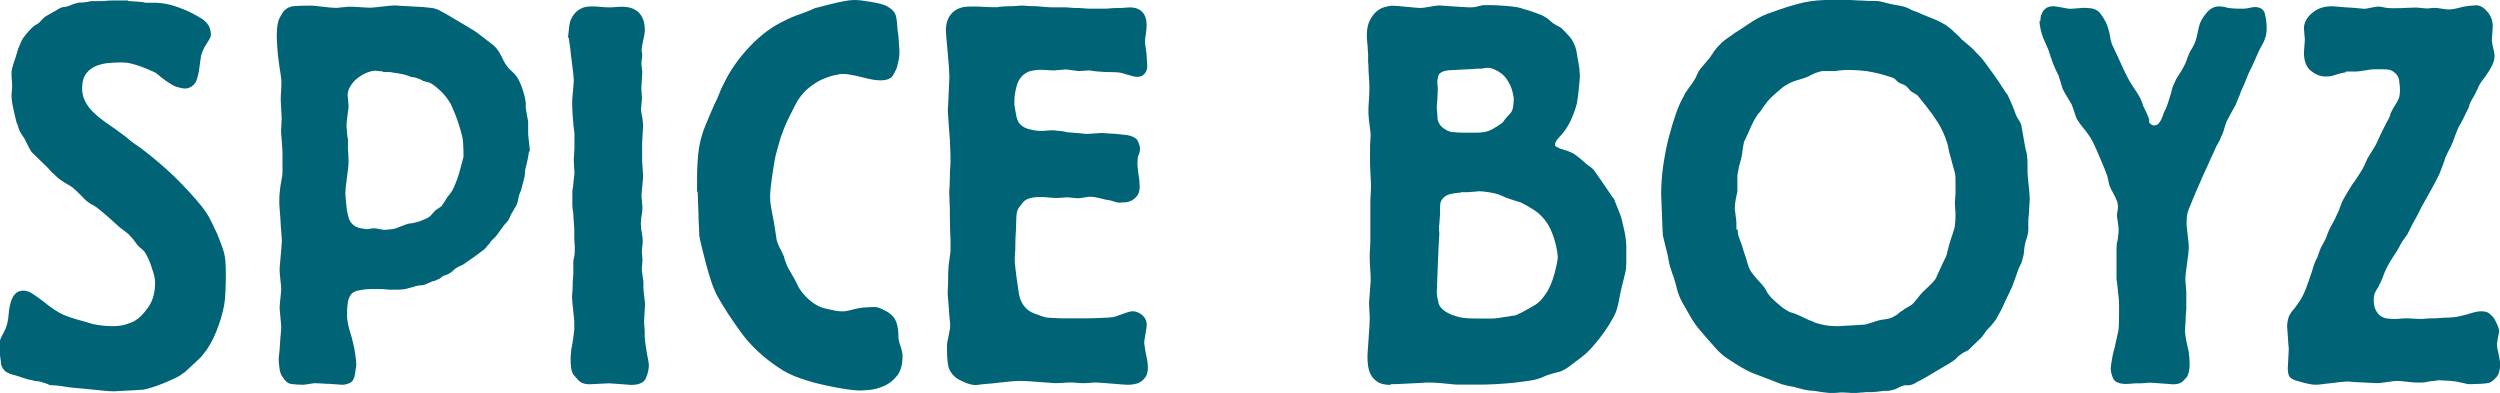
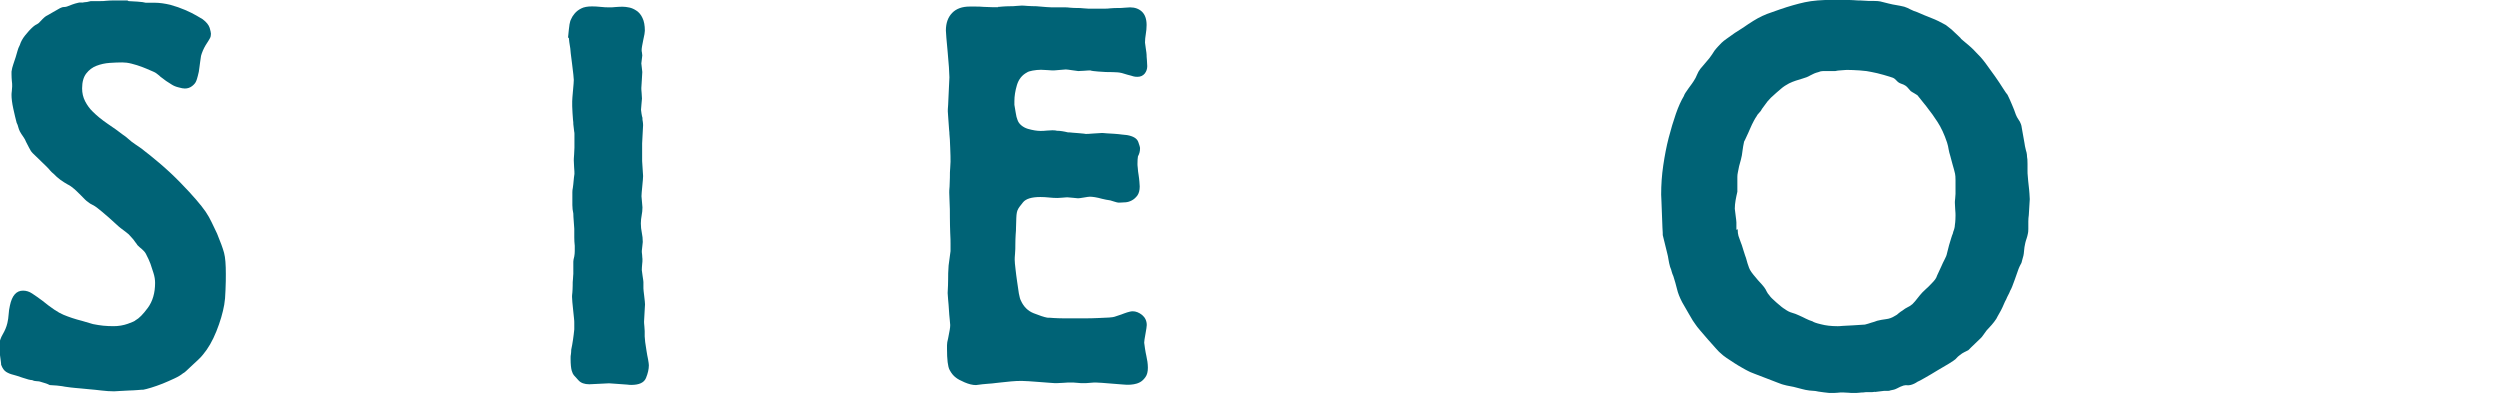
<svg xmlns="http://www.w3.org/2000/svg" id="_レイヤー_2" viewBox="0 0 156.2 24.55">
  <defs>
    <style>.cls-1{fill:#006376;stroke-width:0px;}</style>
  </defs>
  <g id="base">
    <path class="cls-1" d="M8.04.07c.09,0,.26.01.53.03.27.02.44.04.53.07h.55c.32,0,.65.05.99.13.33.09.64.2.92.32.28.12.52.24.71.35.19.11.32.19.39.23.24.18.38.36.44.54.05.18.08.3.08.37,0,.11-.02.21-.07.29-.04.08-.13.22-.26.42-.13.22-.23.45-.29.67-.04.29-.08.53-.1.72-.02.19-.05.37-.1.53-.04.17-.08.27-.1.32-.04.11-.13.22-.26.32-.13.1-.28.15-.45.15-.09,0-.22-.02-.39-.07-.17-.04-.31-.1-.42-.17-.15-.09-.27-.17-.36-.23-.09-.07-.21-.16-.36-.27-.04-.04-.09-.09-.15-.13-.05-.04-.11-.09-.18-.13-.04-.02-.14-.07-.29-.13-.15-.07-.33-.14-.53-.22-.2-.08-.42-.14-.64-.2-.23-.06-.42-.08-.59-.08-.24,0-.5.01-.79.03-.29.02-.56.08-.82.18-.26.1-.47.26-.64.48-.17.22-.26.53-.26.93,0,.29.06.56.19.81.13.25.29.47.48.65.24.24.54.49.92.75.38.25.69.48.95.68.11.07.2.14.29.22.09.08.17.15.26.22.15.11.29.21.43.3s.27.19.4.3c.15.11.45.35.9.73.45.38.89.79,1.32,1.23.41.42.74.78.98,1.06.25.29.45.54.6.76.15.22.27.44.37.65.1.21.21.45.34.71.21.51.36.91.44,1.21.08.3.11.74.11,1.31,0,.27,0,.6-.02,1-.01.4-.04.71-.08.93-.09.51-.25,1.06-.49,1.66-.24.6-.52,1.08-.84,1.46-.07.09-.17.2-.31.33-.14.13-.28.26-.41.38-.13.12-.24.23-.34.32s-.16.13-.18.13c-.13.11-.31.22-.55.33-.24.11-.48.22-.73.32-.25.1-.49.18-.71.25-.23.07-.39.11-.5.13-.04,0-.16,0-.34.02s-.37.02-.57.03c-.19.01-.38.02-.57.03-.18.01-.3.02-.34.02-.26,0-.52-.02-.78-.05-.26-.03-.52-.06-.78-.08-.22-.02-.39-.04-.52-.05-.13-.01-.24-.02-.34-.03-.1-.01-.19-.02-.29-.03-.1-.01-.22-.03-.37-.05-.06-.02-.23-.04-.49-.07-.26-.02-.41-.03-.45-.03-.09-.04-.16-.08-.23-.1-.06-.02-.14-.04-.23-.07-.11-.04-.22-.07-.32-.07s-.22-.02-.32-.07c-.11,0-.31-.05-.6-.15-.29-.1-.48-.16-.57-.18-.17-.04-.32-.1-.45-.18-.13-.08-.24-.23-.32-.45,0-.02,0-.09-.02-.22-.01-.12-.03-.25-.05-.38-.02-.13-.04-.3-.06-.5v-.1c.02-.24.1-.48.23-.7.13-.22.23-.45.29-.7.04-.18.07-.36.08-.55.01-.19.04-.37.08-.55.13-.62.4-.93.82-.93.2,0,.39.06.57.18.18.12.4.27.64.45.54.44.98.74,1.32.88s.72.27,1.16.38l.68.2c.21.04.43.08.64.1.21.02.43.03.64.03.32,0,.62-.05.9-.15.28-.1.44-.17.48-.22.21-.11.47-.37.77-.78.3-.41.45-.93.45-1.55,0-.2-.03-.4-.1-.62-.07-.21-.13-.4-.19-.58-.07-.18-.16-.39-.29-.63-.06-.11-.15-.2-.24-.28-.1-.08-.19-.16-.28-.25-.04-.07-.09-.13-.13-.18-.04-.06-.09-.12-.13-.18-.11-.13-.21-.24-.29-.32-.09-.08-.25-.2-.49-.38-.06-.04-.16-.13-.29-.25-.13-.12-.27-.25-.42-.38-.15-.13-.3-.26-.44-.38-.14-.12-.24-.2-.31-.25-.11-.09-.21-.15-.31-.2-.1-.04-.2-.11-.31-.2-.07-.04-.21-.18-.42-.4-.22-.22-.36-.35-.42-.4-.13-.11-.26-.21-.41-.28-.14-.08-.29-.17-.44-.28-.17-.13-.31-.25-.42-.37-.09-.07-.16-.14-.23-.22-.06-.08-.14-.16-.23-.25-.09-.09-.19-.19-.31-.3-.12-.11-.23-.22-.34-.33-.17-.15-.29-.28-.34-.37-.05-.09-.15-.27-.28-.53-.04-.11-.1-.22-.18-.33-.08-.11-.15-.22-.21-.33-.04-.09-.08-.18-.1-.27-.02-.09-.05-.18-.1-.27-.06-.22-.13-.52-.21-.88-.08-.37-.11-.65-.11-.85,0-.04,0-.13.02-.27.01-.13.02-.22.02-.27,0-.11,0-.23-.02-.35-.01-.12-.02-.25-.02-.38v-.2c.02-.16.06-.3.11-.45.05-.14.1-.29.15-.45.04-.13.08-.26.11-.38.03-.12.08-.25.15-.38.06-.2.17-.4.33-.6s.32-.38.49-.53c.04-.04.1-.08.16-.12.07-.03.13-.07.2-.12.09-.09.17-.17.24-.25.08-.08.15-.14.21-.18.04-.02.19-.1.44-.25.25-.14.4-.23.44-.25.09-.04.16-.07.23-.07s.13-.01.2-.03c.11-.04.22-.09.34-.13.12-.04.23-.08.34-.1.06-.02.13-.03.19-.02.06.01.14,0,.23-.02.09,0,.21-.02.39-.07h.55c.15,0,.29,0,.42-.02.13-.01.26-.02.39-.02h.93Z" />
-     <path class="cls-1" d="M33.05,9.48c-.02.16-.05.31-.08.47-.03.16-.07.31-.11.47-.04.11-.06.22-.06.33s-.01.22-.03.33c-.04.13-.08.27-.11.4-.03.13-.07.28-.11.43-.02.04-.04.09-.07.15-.02.06-.04.12-.06.18-.02.11-.04.21-.06.3-.02.09-.05.19-.1.3-.09.13-.15.24-.19.33-.06.09-.11.17-.15.25s-.07.16-.11.25c-.04.09-.1.17-.18.25-.08.08-.15.16-.21.25-.06.09-.12.17-.18.25-.05.08-.11.16-.18.25-.09.11-.17.21-.26.28s-.16.17-.23.28c-.11.11-.18.2-.23.27-.04.04-.13.12-.28.23-.14.11-.29.22-.45.33-.16.11-.32.22-.47.33-.15.11-.26.18-.32.2-.13.04-.22.09-.26.13-.09.04-.17.11-.24.18-.08.08-.16.14-.24.18-.06.04-.13.08-.21.1-.08.02-.16.06-.24.1-.04.04-.09.08-.15.12-.05.03-.11.06-.18.08-.06.04-.13.07-.21.08-.08.01-.15.04-.21.08-.06.02-.13.05-.19.08-.06.03-.13.06-.19.08-.09.02-.17.03-.24.03s-.15.01-.21.03c-.09.02-.17.04-.24.07-.08.02-.17.04-.27.07-.11.04-.23.07-.36.08-.13.01-.26.02-.39.02h-.26c-.13,0-.26,0-.41-.02s-.27-.02-.39-.02h-.27c-.26,0-.47,0-.63.02s-.31.03-.45.07c-.14.03-.24.07-.31.12-.13.09-.23.23-.29.42-.06.19-.1.53-.1,1.01,0,.13.02.31.06.53.04.2.1.4.16.6s.12.4.16.6c.04.16.09.38.13.67.04.29.07.51.07.67,0,.04,0,.11-.02.18-.01.08-.03.19-.05.35-.04.33-.15.54-.32.62-.17.08-.33.12-.49.12-.04,0-.18-.01-.41-.03-.23-.02-.37-.03-.44-.03s-.21,0-.44-.02c-.23-.01-.37-.02-.44-.02-.04,0-.16.02-.34.05s-.3.05-.34.05c-.32,0-.58-.02-.78-.05s-.37-.17-.52-.42c-.11-.13-.18-.32-.21-.57-.03-.24-.05-.43-.05-.57,0-.02.01-.12.03-.3.02-.18.04-.38.05-.6s.03-.44.05-.65c.02-.21.03-.35.03-.42,0-.11-.02-.32-.05-.63-.03-.31-.05-.52-.05-.63,0-.09.02-.28.05-.57.03-.29.05-.48.05-.57s-.02-.28-.05-.57c-.03-.29-.05-.49-.05-.6,0-.07,0-.19.02-.37.01-.18.03-.37.05-.57.02-.2.04-.39.05-.57.01-.18.02-.3.02-.37,0-.09-.01-.24-.03-.45-.02-.21-.04-.44-.05-.68s-.03-.48-.05-.7c-.02-.22-.03-.38-.03-.47,0-.24,0-.48.03-.72.02-.23.05-.47.1-.71s.07-.42.07-.52v-1.08c0-.27-.01-.48-.03-.63,0-.07-.01-.2-.03-.4-.02-.2-.03-.33-.03-.4s0-.2.02-.42c0-.21.02-.35.02-.42,0-.09-.01-.28-.03-.57-.02-.29-.03-.48-.03-.57,0-.18,0-.35.02-.53.01-.18.02-.35.02-.53,0-.13,0-.25-.02-.37-.01-.11-.05-.35-.11-.73-.06-.42-.11-.82-.13-1.2-.02-.38-.03-.59-.03-.63,0-.55.06-.95.19-1.18.13-.23.21-.37.26-.42.17-.18.38-.28.63-.3.25-.02.61-.03,1.08-.03.04,0,.13,0,.28.02.14.01.29.03.45.05.16.02.31.04.45.05.14.01.24.02.31.02.11,0,.21,0,.29-.02.09-.01.17-.02.26-.02.11-.02.21-.03.29-.03h.26c.06,0,.23.01.5.03.27.02.46.03.57.03.04,0,.14,0,.29-.02.15-.01.31-.03.47-.05.16-.02.31-.04.45-.05.14-.01.24-.02.31-.02s.18,0,.36.02c.17.01.36.02.55.03.19.01.38.02.55.03.17.01.29.02.36.02.17.02.33.04.47.05.14.01.3.05.47.12.41.22.74.41,1,.57.26.16.52.31.79.47.27.16.47.28.6.37l1.04.8c.15.13.28.29.39.47.09.16.16.31.23.45.06.14.15.28.26.42.07.09.13.17.21.23.08.07.15.13.21.2.13.13.24.29.32.47.09.18.16.35.21.52s.1.32.13.45c.03.13.05.22.05.27.02.09.03.18.02.27-.01.09,0,.19.02.3.02.11.04.23.06.35.02.12.04.25.07.38v.77c0,.07.02.23.05.48.03.26.05.42.05.48v.1ZM23.92,4.46s-.12,0-.24-.02c-.12-.01-.2-.02-.24-.02-.15,0-.32.04-.52.12s-.38.19-.57.33c-.18.14-.33.31-.45.5-.12.19-.18.38-.18.58,0,.04.01.16.03.33.02.18.03.29.03.33,0,.09-.02.29-.07.6-.04.31-.06.52-.06.63,0,.07.01.21.03.43.02.22.04.37.06.43v.5c0,.07,0,.21.02.42.01.21.02.35.02.42,0,.22-.02.44-.05.65-.03.21-.06.43-.08.65-.02.11-.04.23-.05.37-.01.13-.02.26-.02.37,0,.04,0,.15.02.32.01.17.03.34.05.53s.05.37.1.55c.04.18.1.31.16.4.15.2.34.32.57.37.23.04.37.07.44.07.04,0,.12-.01.23-.03.11-.02.18-.03.23-.03s.15.02.31.05.26.05.31.05.13,0,.28-.02c.14-.01.26-.03.37-.05.13-.04.26-.09.41-.15.14-.06.28-.1.4-.15.07-.02.12-.03.18-.03s.11-.01.18-.03c.13-.02.26-.06.39-.1.11-.04.22-.09.32-.13.11-.04.19-.09.26-.13.06-.04.13-.11.21-.2.08-.09.15-.17.21-.23.06-.04.13-.09.19-.13.06-.04.13-.09.19-.13.04-.07.09-.14.15-.22.05-.08.1-.16.15-.25.04-.07.09-.13.15-.2s.1-.13.15-.2c.09-.13.18-.32.28-.57.1-.24.18-.48.24-.7.06-.22.14-.51.23-.86.02-.04.03-.18.02-.4-.01-.22-.02-.37-.02-.43,0-.2-.03-.43-.1-.68-.07-.25-.14-.51-.23-.77-.09-.25-.17-.48-.26-.68-.09-.2-.15-.34-.19-.43-.19-.33-.43-.63-.71-.88-.28-.25-.49-.4-.62-.45l-.39-.1c-.06-.04-.12-.08-.18-.1-.05-.02-.11-.04-.18-.07-.09-.04-.21-.07-.36-.07-.04-.02-.09-.04-.13-.05-.04-.01-.09-.03-.13-.05-.13-.04-.23-.07-.29-.08-.06-.01-.21-.04-.42-.08-.09,0-.16-.01-.23-.03-.07-.02-.14-.03-.23-.03h-.36Z" />
    <path class="cls-1" d="M35.49,2.36s.02-.21.05-.5c.03-.29.06-.45.08-.5,0-.02.02-.08.07-.18.04-.1.11-.21.21-.33.1-.12.23-.23.41-.32.17-.09.4-.13.68-.13.17,0,.35.01.53.03.18.02.36.03.53.03.13,0,.26,0,.41-.02.14-.01.29-.02.44-.02.13,0,.27.02.42.05s.3.1.45.2.28.25.37.45c.1.2.15.47.15.8,0,.09-.03.28-.1.58-.06.3-.1.5-.1.62,0,.04,0,.1.02.17,0,.07.02.12.02.17s-.01.13-.03.25-.03.21-.03.25.01.13.03.27c.02.13.03.22.03.27,0,.09-.01.26-.03.52s-.03.42-.03.48c0,.04,0,.16.02.33.01.18.02.29.02.33s-.01.16-.03.33c-.02.18-.03.3-.03.37,0,.02.01.1.03.23.02.13.04.22.06.27,0,.09,0,.17.02.23.01.07.02.14.02.23s-.01.28-.03.57c-.02.29-.03.48-.03.57v1.1c0,.07.01.22.03.47s.03.4.03.47c0,.11-.02.32-.05.63-.03.31-.05.52-.05.63,0,.04.01.16.03.35.02.19.03.31.03.35,0,.18-.02.34-.05.5-.03.16-.05.32-.05.5,0,.2.02.39.06.58.04.19.06.38.06.58,0,.04-.01.14-.03.28-.02.14-.03.24-.03.28s0,.13.02.25c0,.12.02.21.02.25,0,.11,0,.23-.02.35-.01.12-.02.24-.02.35,0,.04.02.17.05.37s.05.32.05.37v.4c0,.07.02.23.05.48.03.26.05.43.05.52,0,.07-.01.24-.03.52-.02.28-.03.46-.03.55,0,.04,0,.14.02.3.01.16.02.26.02.3v.33c0,.07.01.18.03.35s.05.34.08.53c.03.19.06.37.1.55.03.18.05.3.05.37,0,.24-.06.51-.18.8-.12.29-.43.43-.92.43-.04,0-.13,0-.26-.02-.13-.01-.27-.02-.42-.03-.15-.01-.29-.02-.42-.03-.13-.01-.23-.02-.29-.02-.09,0-.29.01-.6.03-.31.02-.52.03-.63.03-.3,0-.53-.08-.68-.25-.15-.17-.25-.27-.29-.32s-.09-.14-.13-.28c-.04-.14-.07-.39-.07-.75,0-.11,0-.21.02-.28.01-.08.02-.17.02-.28.04-.2.08-.4.11-.62.03-.21.06-.43.08-.65v-.4c0-.07,0-.17-.02-.32-.01-.14-.03-.3-.05-.48-.02-.18-.04-.34-.05-.5-.01-.15-.02-.27-.02-.33,0-.04,0-.13.02-.27.01-.13.02-.28.02-.43s0-.3.02-.43c0-.13.02-.23.02-.3v-.77c0-.07.02-.18.06-.33.02-.11.03-.22.03-.33v-.33c-.02-.18-.03-.35-.03-.53v-.53s-.01-.19-.03-.43c-.02-.24-.03-.42-.03-.53-.04-.18-.06-.35-.06-.53v-.8c0-.09.01-.18.03-.27.02-.15.04-.3.05-.45.01-.14.03-.28.05-.42,0-.07,0-.21-.02-.42-.01-.21-.02-.35-.02-.42,0-.04,0-.17.02-.38.01-.21.02-.35.02-.42v-.87s0-.1-.02-.17c-.01-.07-.03-.21-.05-.43,0-.07,0-.16-.02-.28-.01-.12-.02-.26-.03-.42-.01-.15-.02-.3-.02-.43v-.3c0-.11.02-.33.05-.67.03-.33.05-.55.05-.67,0-.02-.01-.14-.03-.35-.02-.21-.05-.43-.08-.67-.03-.23-.06-.44-.08-.63-.02-.19-.03-.29-.03-.32-.02-.11-.04-.24-.06-.38-.02-.14-.03-.24-.03-.28Z" />
-     <path class="cls-1" d="M43.55,11.98c0-.73,0-1.31.03-1.75.02-.43.06-.83.13-1.18.07-.35.17-.72.32-1.1.15-.38.36-.87.62-1.46.11-.2.2-.4.28-.62.08-.21.17-.42.28-.62.39-.82.93-1.6,1.63-2.34.7-.74,1.45-1.29,2.25-1.65.02-.02.12-.07.31-.15s.38-.16.6-.23c.21-.08.42-.15.6-.23.18-.08.3-.13.34-.15.02,0,.13-.03.34-.08.21-.06.44-.12.7-.18.26-.07.52-.12.78-.17s.46-.07.62-.07c.24,0,.59.04,1.05.12.46.08.78.16.96.25.32.18.51.37.57.57s.09.45.11.77c0,.07.01.17.03.3.02.13.04.28.05.45.01.17.02.32.03.47s.02.25.02.32c0,.2-.02.37-.05.5-.03.13-.07.29-.11.47-.04.11-.12.27-.24.48-.12.21-.38.32-.79.32-.17,0-.35-.02-.52-.05s-.53-.12-1.07-.25c-.13-.02-.26-.04-.39-.07-.13-.02-.26-.03-.39-.03-.09,0-.24.02-.45.07-.22.04-.46.12-.73.23-.27.11-.55.28-.84.5-.29.22-.54.5-.76.83-.04.07-.11.19-.21.38-.1.19-.2.39-.31.62-.11.22-.21.43-.29.63-.09.2-.14.34-.16.43-.02.02-.06.12-.11.28s-.11.35-.16.55-.1.38-.15.55c-.04.17-.06.26-.06.28-.02.11-.05.27-.08.48-.03.21-.06.43-.1.65-.03.22-.06.44-.08.65-.02.21-.03.37-.03.48v.1c0,.24.03.49.08.75.05.26.1.52.15.78.09.53.14.88.16,1.03.02.16.08.32.16.5.04.09.09.17.13.25.04.08.09.17.13.28.04.07.07.14.08.22.01.08.04.15.08.22.04.16.11.31.19.45.09.14.17.29.26.45.11.18.2.35.28.53.08.18.19.35.34.53.43.51.89.83,1.38.95.49.12.81.18.99.18h.23c.17-.02.33-.06.49-.1.15-.04.3-.08.45-.1.09-.02.24-.04.47-.05s.38-.02.47-.02c.15,0,.33.06.55.17.28.13.49.28.63.45s.23.4.28.72c.02.13.03.26.03.38s.01.25.03.38c.04.16.09.3.13.43.04.13.08.28.1.43v.13c0,.51-.11.9-.32,1.18-.22.28-.47.49-.76.63-.29.14-.59.23-.89.27-.3.03-.55.05-.75.05-.13,0-.39-.03-.78-.08-.39-.06-.84-.14-1.34-.25-.51-.11-1.02-.25-1.54-.43-.52-.18-.97-.4-1.36-.67-.97-.64-1.75-1.38-2.35-2.2s-1.07-1.55-1.44-2.2c-.15-.27-.29-.59-.42-.98-.13-.39-.24-.77-.34-1.15-.1-.38-.18-.72-.26-1.03-.08-.31-.12-.54-.15-.7,0-.09,0-.27-.02-.53s-.02-.55-.03-.85-.02-.58-.03-.83c-.01-.25-.02-.43-.02-.52Z" />
    <path class="cls-1" d="M62.35.43s.13,0,.28-.02c.14-.01.29-.02.44-.02s.3,0,.44-.02c.14-.01.24-.02.31-.02s.19,0,.37.02c.18.01.37.02.57.02.22.02.42.04.6.05.18.01.31.02.37.02h.87s.13,0,.26.02c.13.01.27.02.42.02s.29,0,.42.02c.13.01.23.02.29.02h1.07c.07,0,.17,0,.31-.02.14-.01.29-.02.45-.02s.32,0,.47-.02c.15-.01.26-.02.32-.02.3,0,.55.09.74.27.19.18.29.46.29.83,0,.2-.02.39-.05.57-.03.18-.05.35-.05.53,0,.04.02.17.05.37s.05.33.05.4c0,.04,0,.16.02.33.01.18.02.3.02.37,0,.18-.05.33-.16.47-.11.13-.26.2-.45.2-.11,0-.19-.01-.26-.03-.07-.02-.18-.06-.36-.1-.26-.09-.47-.14-.63-.15-.16-.01-.4-.02-.73-.02-.06,0-.22-.01-.47-.03-.25-.02-.42-.04-.5-.07-.04,0-.16,0-.36.02-.19.01-.32.02-.39.02-.04,0-.17-.02-.37-.05-.21-.03-.34-.05-.41-.05s-.19.01-.37.03c-.18.02-.31.03-.37.03s-.2,0-.41-.02c-.21-.01-.34-.02-.4-.02-.17,0-.35.02-.52.05s-.29.07-.36.12c-.3.16-.51.42-.62.78-.11.37-.16.7-.16,1.01v.23c.02.11.05.27.08.48.03.21.07.36.11.45.04.13.12.25.24.35.12.1.25.17.41.22.15.04.3.08.44.1s.25.03.34.03c.13,0,.26,0,.39-.02.13-.01.25-.02.36-.02.13,0,.23.01.29.03.11,0,.22.01.34.03.12.02.23.04.34.07.06,0,.16,0,.29.02.13.01.26.02.39.03.13.01.24.02.32.03.09.01.12.02.1.02.11,0,.28-.01.52-.03.24-.02.4-.03.49-.03.04,0,.15,0,.31.02.16.01.33.02.5.03.17.01.33.03.49.05.15.02.25.03.29.03.39.07.62.21.7.43.08.22.11.34.11.37,0,.11-.01.21-.03.28-.02.08-.05.16-.1.25-.02.11-.03.27-.03.47,0,.04,0,.13.02.27,0,.13.03.27.05.42.02.14.04.28.05.42.01.13.02.23.02.3,0,.24-.05.43-.15.57-.1.13-.21.23-.34.3-.13.07-.26.11-.4.12-.14.01-.26.02-.37.02-.06,0-.12,0-.18-.02s-.19-.05-.4-.12c-.17-.02-.35-.06-.52-.1-.15-.04-.3-.08-.44-.1-.14-.02-.24-.03-.31-.03s-.19.02-.37.05c-.18.03-.31.05-.37.05-.04,0-.15-.01-.31-.03s-.28-.03-.34-.03c-.04,0-.15,0-.32.02-.17.01-.28.02-.32.02-.17,0-.35-.01-.53-.03-.18-.02-.36-.03-.54-.03-.54,0-.9.11-1.08.33-.18.22-.29.37-.31.43-.07.11-.1.29-.11.55-.01.26-.02.47-.02.65,0,.07,0,.19-.02.38-.01.19-.02.39-.02.6s0,.41-.02.6-.02.32-.02.38c0,.13.02.33.05.58.03.26.06.52.1.78s.07.52.11.75c.04.23.09.38.13.45.17.38.44.64.79.78.36.14.64.24.86.28.06,0,.19,0,.39.02.19.01.4.02.63.02h1.08c.45,0,.82,0,1.1-.02.28-.01.5-.02.66-.03.16-.01.3-.03.4-.07s.23-.07.36-.12c.11-.04.23-.09.36-.13.13-.04.25-.07.36-.07.19,0,.39.08.58.23.19.16.29.37.29.63,0,.09-.03.27-.08.55-.05.28-.08.46-.08.55,0,.04.02.17.05.37.03.2.06.34.08.43.06.27.1.52.1.77s-.05.44-.15.58c-.1.14-.21.25-.34.32-.13.07-.26.11-.39.13-.13.02-.24.03-.32.03s-.23,0-.42-.02c-.19-.01-.4-.03-.63-.05-.23-.02-.44-.04-.63-.05s-.32-.02-.39-.02c-.04,0-.16,0-.34.02s-.31.02-.37.02c-.15,0-.3,0-.44-.02s-.29-.02-.44-.02c-.07,0-.21,0-.42.02-.22.01-.36.02-.42.02s-.2,0-.4-.02-.43-.03-.66-.05c-.24-.02-.46-.04-.68-.05-.22-.01-.37-.02-.45-.02-.22,0-.43.01-.65.03-.22.02-.44.04-.68.07-.02,0-.11.01-.27.03-.16.02-.33.04-.52.05-.18.01-.43.04-.73.08-.22,0-.45-.06-.71-.17-.26-.11-.44-.21-.55-.3-.15-.11-.28-.27-.39-.48-.11-.21-.16-.65-.16-1.31v-.23c0-.11.02-.25.07-.43.04-.24.08-.42.1-.53.02-.11.03-.21.03-.3,0-.04-.01-.16-.03-.35s-.04-.39-.05-.6c-.01-.21-.03-.42-.05-.63-.02-.21-.03-.35-.03-.42.02-.35.03-.64.03-.86s0-.51.03-.86c.02-.16.04-.3.06-.45.02-.14.04-.29.06-.45v-.47c0-.13,0-.35-.02-.67-.01-.31-.02-.64-.02-.98s0-.67-.02-.96c-.01-.3-.02-.49-.02-.58,0-.07,0-.19.02-.37,0-.18.02-.37.02-.58s0-.41.02-.6c.01-.19.02-.32.02-.38,0-.18,0-.47-.02-.86-.01-.4-.03-.69-.05-.87,0-.04,0-.13-.02-.27-.01-.13-.02-.27-.03-.42-.01-.14-.02-.28-.03-.42-.01-.13-.02-.23-.02-.3s0-.2.02-.4c.01-.2.02-.42.03-.65s.02-.45.03-.65c.01-.2.02-.34.02-.43,0-.11-.01-.32-.03-.63-.02-.31-.05-.63-.08-.96-.03-.33-.06-.63-.08-.88-.02-.25-.03-.4-.03-.45,0-.47.13-.83.39-1.1s.63-.4,1.1-.4h.34c.16,0,.34,0,.53.02.19.01.38.02.55.02h.36Z" />
-     <path class="cls-1" d="M86.89,24.05c-.37,0-.65-.07-.84-.2-.19-.13-.33-.29-.42-.48s-.14-.38-.16-.57c-.02-.19-.03-.34-.03-.45,0-.09,0-.24.02-.47.01-.22.03-.46.05-.72.02-.25.04-.5.05-.73.01-.23.02-.4.02-.52,0-.07,0-.23-.02-.48s-.02-.43-.02-.52c0-.04,0-.13.02-.27.01-.13.02-.27.03-.42,0-.14.02-.28.03-.4.01-.12.02-.22.02-.28,0-.24-.01-.49-.03-.75s-.03-.5-.03-.75c0-.18,0-.34.02-.5,0-.15.02-.32.02-.5v-2.33c0-.2,0-.39.02-.58.01-.19.02-.38.02-.58,0-.09-.01-.3-.03-.63s-.03-.55-.03-.67v-1.13s0-.15.02-.32c0-.17.02-.27.02-.32s0-.13-.02-.27c-.01-.13-.03-.27-.05-.42-.02-.14-.04-.28-.05-.42-.01-.13-.02-.23-.02-.3,0-.27,0-.53.03-.8.02-.27.03-.53.03-.8,0-.22-.01-.44-.03-.67-.02-.22-.03-.45-.03-.7-.02-.15-.03-.31-.02-.47s0-.31-.02-.47c0-.15-.01-.31-.03-.47-.02-.15-.03-.31-.03-.47,0-.38.06-.69.18-.93.12-.24.26-.43.42-.57.16-.13.33-.23.52-.28.18-.05.35-.08.5-.08.06,0,.18,0,.36.02.17.01.36.03.55.05.19.02.37.04.53.05.16.01.26.02.31.02.09,0,.28-.03.57-.08.29-.06.49-.08.6-.08.06,0,.21.01.42.03.22.02.36.03.42.03.09,0,.25.01.49.03.24.02.4.03.49.03h.19c.09,0,.23-.02.42-.07.13-.04.26-.07.39-.07h.36c.24,0,.57.02.99.05s.74.08.96.15c.11.04.22.08.32.1.11.02.22.06.32.1.26.09.44.16.55.2.11.04.25.12.42.23.06.04.13.11.21.18.08.08.16.14.24.18.06.04.13.08.21.12.08.03.15.07.21.12.04.04.09.09.13.13.04.04.09.09.13.13.17.18.3.32.37.43.08.11.16.27.24.47.04.11.08.27.11.47.03.2.06.39.1.57.03.18.05.34.06.48.01.14.02.23.02.25,0,.09,0,.22-.02.38s-.03.34-.05.53c-.02.19-.04.36-.06.52-.02.16-.04.28-.06.37-.11.4-.25.78-.42,1.13-.17.35-.4.68-.68.96-.04.04-.1.11-.16.2-.06.09-.1.18-.1.27,0,.07.05.12.16.17.06.04.2.09.4.15.21.06.34.11.41.15.11.04.2.09.28.15.08.06.25.19.53.42.11.11.21.2.32.27.11.07.22.16.32.27.21.31.41.59.58.83.15.22.29.43.42.62.13.19.21.31.26.35.02.04.06.14.11.28.05.14.11.29.18.45.07.16.12.3.16.43.04.13.06.21.06.23s.02.09.05.22c.03.12.06.27.1.43.03.17.06.33.08.5.02.17.03.28.03.35v1.13c0,.22-.02.41-.05.55s-.1.43-.21.85c-.02.07-.05.18-.08.33-.03.16-.06.32-.1.5-.03.18-.07.34-.11.5-.04.16-.08.27-.1.33-.13.29-.29.58-.47.86-.18.29-.37.55-.57.8-.19.24-.38.47-.57.67s-.34.34-.47.43c-.02.02-.09.07-.19.15-.11.08-.23.17-.36.27-.13.1-.25.19-.36.27-.11.08-.17.12-.19.12-.15.09-.3.15-.44.18-.14.03-.29.07-.44.12-.15.04-.29.09-.42.15-.13.06-.26.11-.39.15-.13.04-.33.09-.62.13-.28.04-.59.08-.94.12-.34.03-.71.06-1.08.08-.38.02-.73.03-1.05.03h-1.18c-.23,0-.41-.01-.53-.03-.24-.02-.48-.04-.73-.07-.25-.02-.49-.03-.73-.03-.07,0-.19,0-.39.02-.19.01-.4.02-.62.03-.22.01-.42.02-.62.03s-.33.02-.42.02h-.29ZM92.98,4.23c-.11.02-.21.03-.29.03-.04.02-.11.03-.19.03h-.1c-.06,0-.18,0-.36.02s-.36.02-.57.03c-.21.01-.4.02-.58.03-.18.01-.31.02-.37.02-.39.04-.61.17-.66.36-.05.2-.07.37-.05.53.02.07.03.2.02.41s-.02.35-.02.41c0,.04,0,.14-.02.3s-.02.25-.02.3,0,.14.02.28c.01.14.02.24.02.28,0,.2.03.34.1.43.04.11.14.22.29.33.15.11.31.19.49.23.04,0,.13,0,.28.02.14.01.3.02.47.02h.81c.35,0,.64-.05.88-.16.09-.04.22-.12.4-.23s.32-.21.4-.3c.04-.07.09-.13.13-.18.04-.06.09-.1.13-.15.11-.11.18-.2.23-.26.06-.09.11-.23.13-.43.02-.2.03-.34.03-.43,0-.07-.03-.2-.08-.41-.05-.21-.12-.39-.21-.54-.15-.31-.36-.54-.63-.71-.27-.16-.49-.25-.66-.25ZM91.27,12.04c-.2,0-.41.03-.65.08-.24.06-.42.18-.55.38-.04.07-.07.14-.08.23-.01.09-.02.3-.02.63,0,.04,0,.16-.02.33-.01.18-.02.29-.02.33-.02.04-.03.14-.02.28,0,.14.02.24.02.28,0,.09-.01.27-.03.55-.02.28-.03.46-.03.55s0,.26-.02.5c-.01.24-.02.5-.03.78-.01.28-.02.54-.03.78-.01.24-.02.41-.02.5,0,.18.04.41.11.7.08.29.35.53.83.73.13.04.25.08.37.12s.27.06.44.08c.17.02.4.03.68.03h1.11s.14-.01.29-.03c.15-.02.3-.04.46-.07.15-.02.29-.04.42-.07.13-.02.21-.03.23-.03.09-.04.17-.08.24-.12.08-.03.16-.07.24-.12.33-.18.58-.32.76-.43.18-.11.38-.32.6-.63.13-.18.24-.38.34-.62.1-.23.18-.47.24-.7s.11-.44.15-.63c.03-.19.05-.32.05-.38,0-.04-.01-.14-.03-.3-.02-.15-.06-.34-.11-.55-.05-.21-.12-.42-.2-.63-.08-.21-.17-.4-.28-.58-.24-.38-.52-.67-.85-.88-.33-.21-.61-.37-.84-.48-.15-.04-.29-.09-.42-.13-.13-.04-.26-.09-.39-.13-.11-.04-.21-.08-.29-.12s-.18-.07-.29-.12c-.11-.04-.29-.09-.55-.13-.26-.04-.48-.07-.65-.07-.04,0-.16.01-.36.03-.2.02-.33.03-.39.03h-.42Z" />
    <path class="cls-1" d="M117.15,24.48c-.13.02-.25.03-.37.02-.12-.01-.24,0-.37.02-.04,0-.13,0-.28.02-.14.01-.23.02-.27.02s-.16,0-.34-.02c-.18-.01-.31-.02-.37-.02-.11,0-.23,0-.36.02-.13.01-.25.02-.36.02-.09,0-.25-.02-.5-.05-.25-.03-.42-.06-.5-.08-.3-.02-.51-.04-.62-.07-.11-.02-.28-.07-.52-.13-.15-.04-.3-.08-.44-.1-.14-.02-.29-.06-.44-.1-.02,0-.13-.04-.34-.12s-.44-.17-.7-.27c-.26-.1-.5-.19-.73-.28-.23-.09-.36-.14-.4-.17-.09-.04-.21-.11-.37-.2-.16-.09-.33-.19-.5-.3-.17-.11-.34-.22-.5-.33-.16-.11-.27-.2-.34-.27-.06-.04-.17-.15-.32-.32-.15-.17-.31-.35-.49-.55-.17-.2-.33-.39-.49-.57-.15-.18-.25-.3-.29-.37-.09-.11-.23-.33-.42-.67-.19-.33-.33-.58-.42-.73-.15-.29-.26-.56-.32-.82-.06-.25-.14-.53-.23-.81-.04-.09-.08-.18-.1-.27-.02-.09-.05-.19-.1-.3-.04-.15-.08-.3-.1-.45-.02-.14-.05-.3-.1-.48-.04-.18-.09-.35-.13-.53-.04-.18-.09-.35-.13-.53,0-.07,0-.22-.02-.47-.01-.24-.02-.51-.03-.8-.01-.29-.02-.55-.03-.8-.01-.24-.02-.4-.02-.47,0-.6.04-1.2.13-1.81.09-.61.2-1.19.34-1.73.14-.54.29-1.04.45-1.5s.33-.83.5-1.11c.02-.09.12-.25.29-.48.17-.23.28-.38.32-.45.09-.13.16-.27.21-.4.05-.13.12-.25.21-.37.09-.11.18-.22.28-.33s.19-.22.28-.33c.13-.18.24-.33.32-.47.09-.11.16-.2.23-.27.07-.07.13-.14.21-.22.08-.08.18-.16.31-.25.13-.09.3-.21.52-.37.35-.22.63-.4.84-.55.21-.14.42-.27.6-.37s.38-.19.58-.27c.21-.08.47-.17.79-.28.58-.2,1.11-.35,1.57-.45s1.07-.15,1.83-.15c.6,0,1,0,1.2.02s.35.02.45.02c.28.02.46.03.53.03h.31c.17,0,.3.01.39.03.09.02.26.07.52.13.17.04.33.08.49.1.15.02.31.06.49.1.13.04.26.1.39.17.13.07.27.12.42.17.3.13.6.26.89.37.29.11.59.26.89.43.15.11.27.21.36.28.09.08.27.25.55.52.02.04.08.11.18.18.1.08.21.17.32.27.12.1.22.19.31.28.09.09.15.16.19.2.17.16.36.37.57.65.21.28.4.55.6.83s.36.53.5.75.23.35.28.4c.09.18.18.38.28.62.1.23.18.44.24.62.04.11.1.21.16.3.07.09.12.19.16.3.02.04.04.14.06.28.02.14.05.29.08.45.03.16.06.31.08.45.02.14.04.25.06.32.02.09.04.18.07.27.02.09.03.18.03.27.02.07.03.22.03.45v.45c0,.07,0,.18.02.35.01.17.03.34.05.52.02.18.04.35.05.52.01.17.02.28.02.35s-.01.23-.03.5c-.02.27-.03.43-.03.5-.02.13-.03.27-.03.4v.47c0,.13-.01.23-.03.3-.02.11-.05.21-.08.3-.03.09-.06.18-.08.27-.04.18-.07.35-.08.53-.01.18-.05.35-.11.53-.02.11-.05.21-.1.28-.04.08-.09.17-.13.28s-.12.34-.24.68c-.12.34-.21.57-.28.68-.04.11-.09.21-.13.28-.04.08-.09.17-.13.28-.04.07-.08.14-.11.22-.03.08-.07.16-.11.25-.06.13-.13.27-.21.4-.08.13-.13.24-.18.33-.09.13-.18.26-.29.38-.11.12-.22.24-.32.35l-.29.4s-.1.11-.18.18c-.08.08-.16.16-.26.25-.1.09-.18.17-.26.25-.08.08-.12.13-.15.15-.09.04-.17.09-.26.13-.09.04-.17.1-.26.17-.07.04-.16.13-.29.27-.04.04-.18.13-.4.27-.23.13-.47.28-.73.43-.26.16-.51.31-.76.45s-.4.23-.47.25c-.13.09-.27.16-.42.2-.09.02-.16.03-.23.02-.07-.01-.14,0-.23.02-.13.04-.26.1-.39.17-.13.07-.27.11-.42.13-.04.02-.09.03-.13.03h-.26l-.58.07ZM108.57,14.32c0,.18.02.32.05.42s.08.24.15.42c.02.04.08.2.16.48.09.28.14.44.16.48.06.24.13.45.19.61.06.17.21.37.42.61.09.11.17.21.26.3.09.09.17.19.26.3.07.09.12.18.16.27.04.09.11.18.19.27.04.07.18.21.42.42.24.21.41.35.52.41.15.11.3.19.45.23.15.04.3.1.45.17.15.07.29.13.42.2.13.07.27.12.42.17.04.04.22.11.52.18.3.08.65.12,1.04.12.04,0,.16,0,.34-.02.18-.01.38-.02.58-.03.21-.01.47-.03.79-.05.15-.04.29-.08.4-.12.12-.03.24-.07.37-.12.17-.04.36-.08.55-.1s.38-.09.55-.2c.09-.04.17-.1.24-.17.08-.07.16-.12.24-.17.11-.09.21-.15.31-.2.1-.04.2-.11.31-.2.11-.11.21-.23.31-.36.1-.13.2-.25.31-.37.09-.09.17-.17.24-.23.08-.07.16-.14.24-.23.06-.07.13-.14.21-.22.08-.08.13-.16.18-.25.02-.07.07-.17.13-.3.06-.13.13-.27.19-.41.06-.14.12-.27.18-.38.05-.11.09-.19.11-.23.02-.04.05-.14.08-.28s.07-.29.11-.43c.04-.14.09-.29.13-.43.04-.14.08-.24.1-.28.02-.09.04-.17.07-.23.02-.07.04-.13.05-.2,0-.07.02-.15.03-.27.01-.11.02-.25.02-.43,0-.07,0-.2-.02-.4-.01-.2-.02-.33-.02-.4,0-.04,0-.14.02-.28.01-.14.02-.24.02-.28v-.86c0-.18-.01-.31-.03-.4-.04-.18-.09-.36-.15-.56-.05-.2-.1-.39-.15-.56-.04-.13-.08-.27-.1-.4s-.05-.28-.1-.43c-.17-.51-.37-.94-.6-1.29-.23-.35-.42-.62-.57-.8-.06-.09-.18-.24-.36-.46s-.28-.35-.32-.4c-.06-.04-.14-.09-.21-.13-.08-.04-.15-.09-.21-.13-.04-.04-.09-.1-.15-.17-.05-.07-.11-.12-.18-.17-.06-.04-.16-.09-.29-.13-.11-.04-.19-.1-.26-.18-.07-.08-.14-.14-.23-.18-.11-.04-.3-.1-.58-.18-.28-.08-.53-.14-.75-.18-.17-.04-.42-.08-.75-.1-.32-.02-.57-.03-.74-.03-.04,0-.17,0-.37.02-.21.01-.34.03-.41.05h-.76c-.1,0-.2.02-.31.07-.17.04-.33.11-.49.2-.15.09-.31.15-.49.2-.15.04-.29.09-.42.13-.13.04-.27.1-.42.17-.17.09-.35.2-.52.35-.17.14-.38.33-.62.55-.09.09-.16.17-.21.23s-.17.22-.34.46c-.04.09-.1.17-.18.25-.08.08-.14.16-.18.25-.02.02-.07.1-.15.25-.08.14-.15.3-.23.48-.08.18-.15.35-.23.51-.08.17-.12.27-.15.31-.04.2-.08.39-.1.58s-.05.37-.1.55c-.04.13-.08.27-.11.4-.03.13-.06.27-.08.4-.02.09-.03.18-.03.27v.93c-.04.18-.08.35-.11.53-.03.18-.05.35-.05.53,0,.04.02.18.05.41.03.23.05.38.05.45v.46Z" />
-     <path class="cls-1" d="M127.48,1.33s0-.12.02-.22c0-.1.04-.21.1-.32.05-.11.13-.2.24-.28.11-.08.27-.12.49-.12.06,0,.23.03.5.08.27.06.45.08.53.08.06,0,.21-.01.42-.03.22-.02.36-.03.42-.03.04,0,.16,0,.36.02.19.01.37.07.52.18.11.09.23.25.37.48.14.23.23.45.28.65.04.13.08.27.1.42.02.14.05.29.1.45.02.07.09.21.19.43.11.22.22.47.34.73.12.27.23.51.34.73.11.22.17.34.19.37.11.2.23.39.36.58.13.19.25.38.36.58.04.09.08.17.11.25s.06.16.08.25c.04.07.11.21.21.43.1.22.15.34.15.37.02.04.03.09.02.15-.01.06,0,.11.05.15.09.09.17.13.26.13.15,0,.27-.08.36-.23.04-.04.09-.14.15-.3.05-.15.09-.25.11-.3.11-.2.19-.4.26-.62.06-.21.13-.42.19-.62.04-.22.11-.41.19-.57.07-.18.16-.35.28-.52.12-.17.22-.34.31-.52.09-.15.15-.3.19-.43.04-.13.1-.27.16-.4.04-.11.09-.2.15-.28.05-.08.1-.17.15-.28.09-.2.15-.4.19-.6.04-.22.09-.41.13-.57.06-.24.21-.5.44-.78.23-.28.49-.42.79-.42.19,0,.39.03.58.1.04,0,.12,0,.24.02.12.01.26.02.44.02h.28c.08,0,.17-.01.28-.03.17-.04.31-.07.42-.07.34,0,.56.14.63.42s.11.57.11.88c0,.11,0,.22-.02.33-.01.11-.04.22-.08.33-.04.13-.1.27-.18.4-.08.13-.15.27-.21.4-.06.13-.12.27-.18.4-.05.13-.11.27-.18.4-.04.11-.09.22-.15.32s-.1.21-.15.32c-.04.09-.08.18-.11.27-.03.09-.07.18-.11.27-.04.11-.09.21-.13.3-.04.09-.09.19-.13.3-.04.13-.09.26-.15.38-.05.12-.1.25-.15.38-.04.07-.14.24-.29.52-.15.28-.25.46-.29.55-.06.18-.12.34-.16.5-.04.16-.11.31-.19.47-.04.13-.1.26-.18.38-.08.12-.13.24-.18.35-.04.11-.09.22-.15.33-.05.11-.1.22-.15.33-.09.2-.19.44-.32.71-.13.28-.24.52-.32.72-.19.44-.35.79-.45,1.05-.11.26-.19.47-.26.63-.06.17-.1.31-.11.43-.01.12-.02.27-.02.45,0,.07,0,.17.02.3.01.13.03.28.05.45.02.17.04.32.05.45.01.13.02.23.02.3s-.01.19-.03.38c-.02.19-.05.39-.08.6-.03.21-.06.41-.08.6s-.03.33-.03.42c0,.04.01.17.03.37.02.2.03.33.03.4v1.06s0,.13-.02.25c-.01.12-.02.25-.02.38s0,.26-.02.38c-.01.12-.02.22-.02.28,0,.18.01.31.03.4.02.16.05.3.08.45.03.14.07.31.11.48.02.13.04.27.05.4,0,.13.02.27.02.4,0,.24-.02.42-.05.53-.03.11-.07.21-.11.3-.02.02-.1.11-.23.25-.13.14-.33.22-.62.22-.04,0-.13,0-.28-.02-.14-.01-.29-.02-.44-.03-.15-.01-.3-.02-.44-.03s-.24-.02-.31-.02c-.04,0-.13,0-.28.02s-.29.02-.44.02-.3,0-.44.02c-.14.01-.24.02-.31.02-.45,0-.73-.12-.83-.35-.1-.23-.15-.43-.15-.58,0-.07.01-.18.03-.33.02-.15.05-.31.08-.47.03-.15.08-.35.15-.6.02-.13.05-.26.08-.38.03-.12.06-.25.08-.38.04-.11.07-.26.08-.45.01-.19.02-.5.02-.95v-.47c0-.15-.01-.31-.03-.47-.02-.2-.04-.39-.06-.58-.02-.19-.04-.37-.07-.55v-1.9c0-.18.02-.35.07-.53.04-.29.06-.47.06-.55v-.22s-.02-.17-.05-.37c-.03-.2-.05-.32-.05-.37,0-.11.01-.21.03-.3.02-.09.03-.19.03-.3s-.02-.23-.07-.35c-.04-.12-.12-.28-.23-.48-.11-.2-.18-.34-.21-.42-.03-.08-.07-.23-.11-.45-.02-.13-.09-.33-.19-.58-.11-.25-.22-.53-.34-.81-.12-.29-.23-.54-.34-.77-.11-.22-.18-.37-.23-.43-.13-.2-.27-.4-.44-.6s-.3-.39-.41-.57c-.06-.15-.12-.3-.16-.45-.04-.14-.1-.29-.16-.45-.09-.15-.18-.31-.28-.47-.1-.16-.19-.32-.28-.5-.04-.13-.09-.27-.13-.42-.04-.14-.09-.28-.13-.42-.04-.07-.12-.23-.23-.48-.11-.25-.17-.42-.19-.48-.04-.11-.08-.22-.11-.33s-.07-.22-.11-.33c-.04-.09-.08-.17-.11-.25-.03-.08-.07-.16-.11-.25-.09-.18-.16-.39-.23-.63-.06-.24-.1-.47-.1-.67Z" />
-     <path class="cls-1" d="M146.55,4.52c-.15.02-.3.06-.44.1-.14.04-.29.09-.44.13-.09.02-.22.03-.39.03-.3,0-.6-.12-.89-.35-.29-.23-.44-.62-.44-1.15,0-.07.01-.2.03-.42.02-.21.03-.34.03-.38s-.01-.15-.03-.33c-.02-.18-.03-.3-.03-.37,0-.35.17-.68.5-.96.33-.29.75-.43,1.25-.43.07,0,.2.01.41.03.21.02.42.04.65.05.23.01.43.03.62.05.18.02.3.03.34.03.06,0,.21-.02.42-.07.11-.02.2-.04.28-.05.08-.01.13-.02.18-.02.09,0,.24.02.45.07.11.02.23.03.36.03h.39c.09,0,.28,0,.57-.02.29-.01.49-.02.6-.02.04,0,.15.01.32.03.17.02.28.03.32.03s.12,0,.24-.02c.12-.01.2-.02.24-.02.15,0,.3.02.45.05.15.03.31.05.49.05.15,0,.39-.04.71-.13.17-.04.37-.08.58-.1.22-.02.34-.03.39-.03.24,0,.47.13.7.4s.34.58.34.93c0,.07-.01.21-.03.42-.02.21-.03.35-.03.42,0,.04,0,.09.02.15.01.06.02.11.02.15.02.11.05.23.08.35.03.12.05.24.05.35,0,.18-.05.37-.15.58-.1.21-.2.38-.31.52-.06.11-.14.22-.23.33-.09.11-.16.22-.23.33-.04.07-.08.13-.1.2-.02.07-.05.13-.1.2-.04.11-.1.23-.18.37-.08.13-.15.25-.21.37-.04.09-.07.17-.08.23s-.04.13-.08.2c-.09.18-.18.37-.28.57-.1.2-.2.39-.31.57-.09.2-.16.39-.23.58-.06.19-.14.38-.23.58-.13.24-.25.49-.36.73-.02.09-.08.27-.18.53-.1.27-.17.44-.21.53-.15.31-.32.63-.5.95-.18.32-.36.64-.53.95-.04.07-.11.19-.19.37-.09.18-.18.36-.29.55-.11.19-.21.37-.29.55-.09.18-.15.3-.19.37l-.29.4c-.04.07-.09.14-.13.22-.04.08-.09.16-.13.25-.06.11-.14.23-.23.37-.09.13-.17.27-.26.4-.11.18-.2.35-.28.52-.08.17-.15.34-.21.52-.04.09-.08.17-.1.23-.02.07-.05.13-.1.2-.04.11-.09.21-.15.28-.05.08-.1.17-.15.28-.04.13-.06.26-.06.37,0,.29.04.52.13.68.09.17.19.29.31.37.12.08.25.13.4.15.15.02.29.03.42.03s.26,0,.39-.02c.13-.01.26-.02.39-.02.06,0,.21,0,.44.02.23.01.38.02.47.02.04,0,.13,0,.28-.02.14-.01.29-.02.44-.02s.3,0,.44-.02c.14-.01.24-.02.31-.02.17,0,.37-.01.58-.03.22-.02.52-.09.91-.2.13-.04.26-.08.41-.12.14-.03.28-.05.4-.05.24,0,.41.05.52.15.11.1.18.17.23.22.04.04.11.17.21.38.1.21.15.37.15.48,0,.07-.02.21-.07.43-.04.22-.06.37-.06.43,0,.09.03.28.1.58.06.3.1.5.1.62,0,.38-.08.65-.24.83-.16.18-.3.29-.4.33-.11.04-.29.07-.53.08-.25.01-.44.02-.57.02h-.26c-.11-.02-.22-.04-.32-.07-.11-.02-.22-.04-.32-.07s-.3-.04-.58-.07c-.28-.02-.47-.03-.58-.03-.07,0-.12,0-.18.02-.05.01-.2.03-.44.05-.15.04-.31.07-.47.07h-.41c-.09,0-.27-.02-.55-.05-.28-.03-.48-.05-.58-.05s-.31.02-.62.07c-.3.04-.51.07-.62.07s-.32-.01-.63-.03c-.31-.02-.52-.03-.63-.03-.04,0-.14,0-.29-.02-.15-.01-.25-.02-.29-.02h-.1c-.06,0-.19.01-.37.03s-.38.04-.58.07c-.21.02-.4.04-.58.07-.18.02-.32.03-.41.03-.11,0-.24-.02-.4-.05-.16-.03-.39-.09-.7-.18-.17-.04-.32-.11-.44-.2-.12-.09-.18-.29-.18-.6,0-.09.01-.28.03-.58s.03-.49.03-.58c0-.07,0-.17-.02-.3-.01-.13-.02-.28-.03-.43-.01-.15-.02-.3-.03-.43-.01-.13-.02-.23-.02-.3,0-.18.03-.35.08-.53.05-.18.19-.39.41-.63.11-.15.2-.29.28-.4.08-.11.15-.24.23-.4.08-.15.16-.35.24-.58.09-.23.19-.54.32-.92.06-.24.14-.47.23-.67.07-.11.11-.2.13-.27.02-.07.06-.19.13-.37.04-.11.1-.23.18-.37.08-.13.15-.27.21-.4.04-.13.09-.27.15-.4.05-.13.11-.25.18-.37.06-.11.13-.23.19-.35.06-.12.12-.24.16-.35.09-.16.15-.3.19-.45.04-.14.11-.29.19-.45.09-.15.18-.31.27-.47.1-.15.2-.32.31-.5.09-.11.17-.23.26-.37.09-.13.17-.27.26-.4.09-.13.16-.27.23-.42.06-.14.13-.28.19-.42l.49-.8s.07-.12.15-.3c.08-.18.16-.37.26-.57.1-.2.19-.38.28-.55.09-.17.14-.26.16-.28.04-.09.07-.17.08-.23s.04-.13.08-.2c.06-.13.14-.27.23-.4.09-.13.16-.28.23-.43.04-.11.07-.29.07-.53,0-.13-.02-.32-.05-.57-.03-.24-.16-.43-.37-.57-.04-.02-.09-.04-.13-.07-.04-.02-.1-.04-.18-.05-.08-.01-.18-.02-.32-.02h-.6c-.09,0-.26.02-.53.07-.27.04-.45.07-.54.07h-.65Z" />
  </g>
</svg>